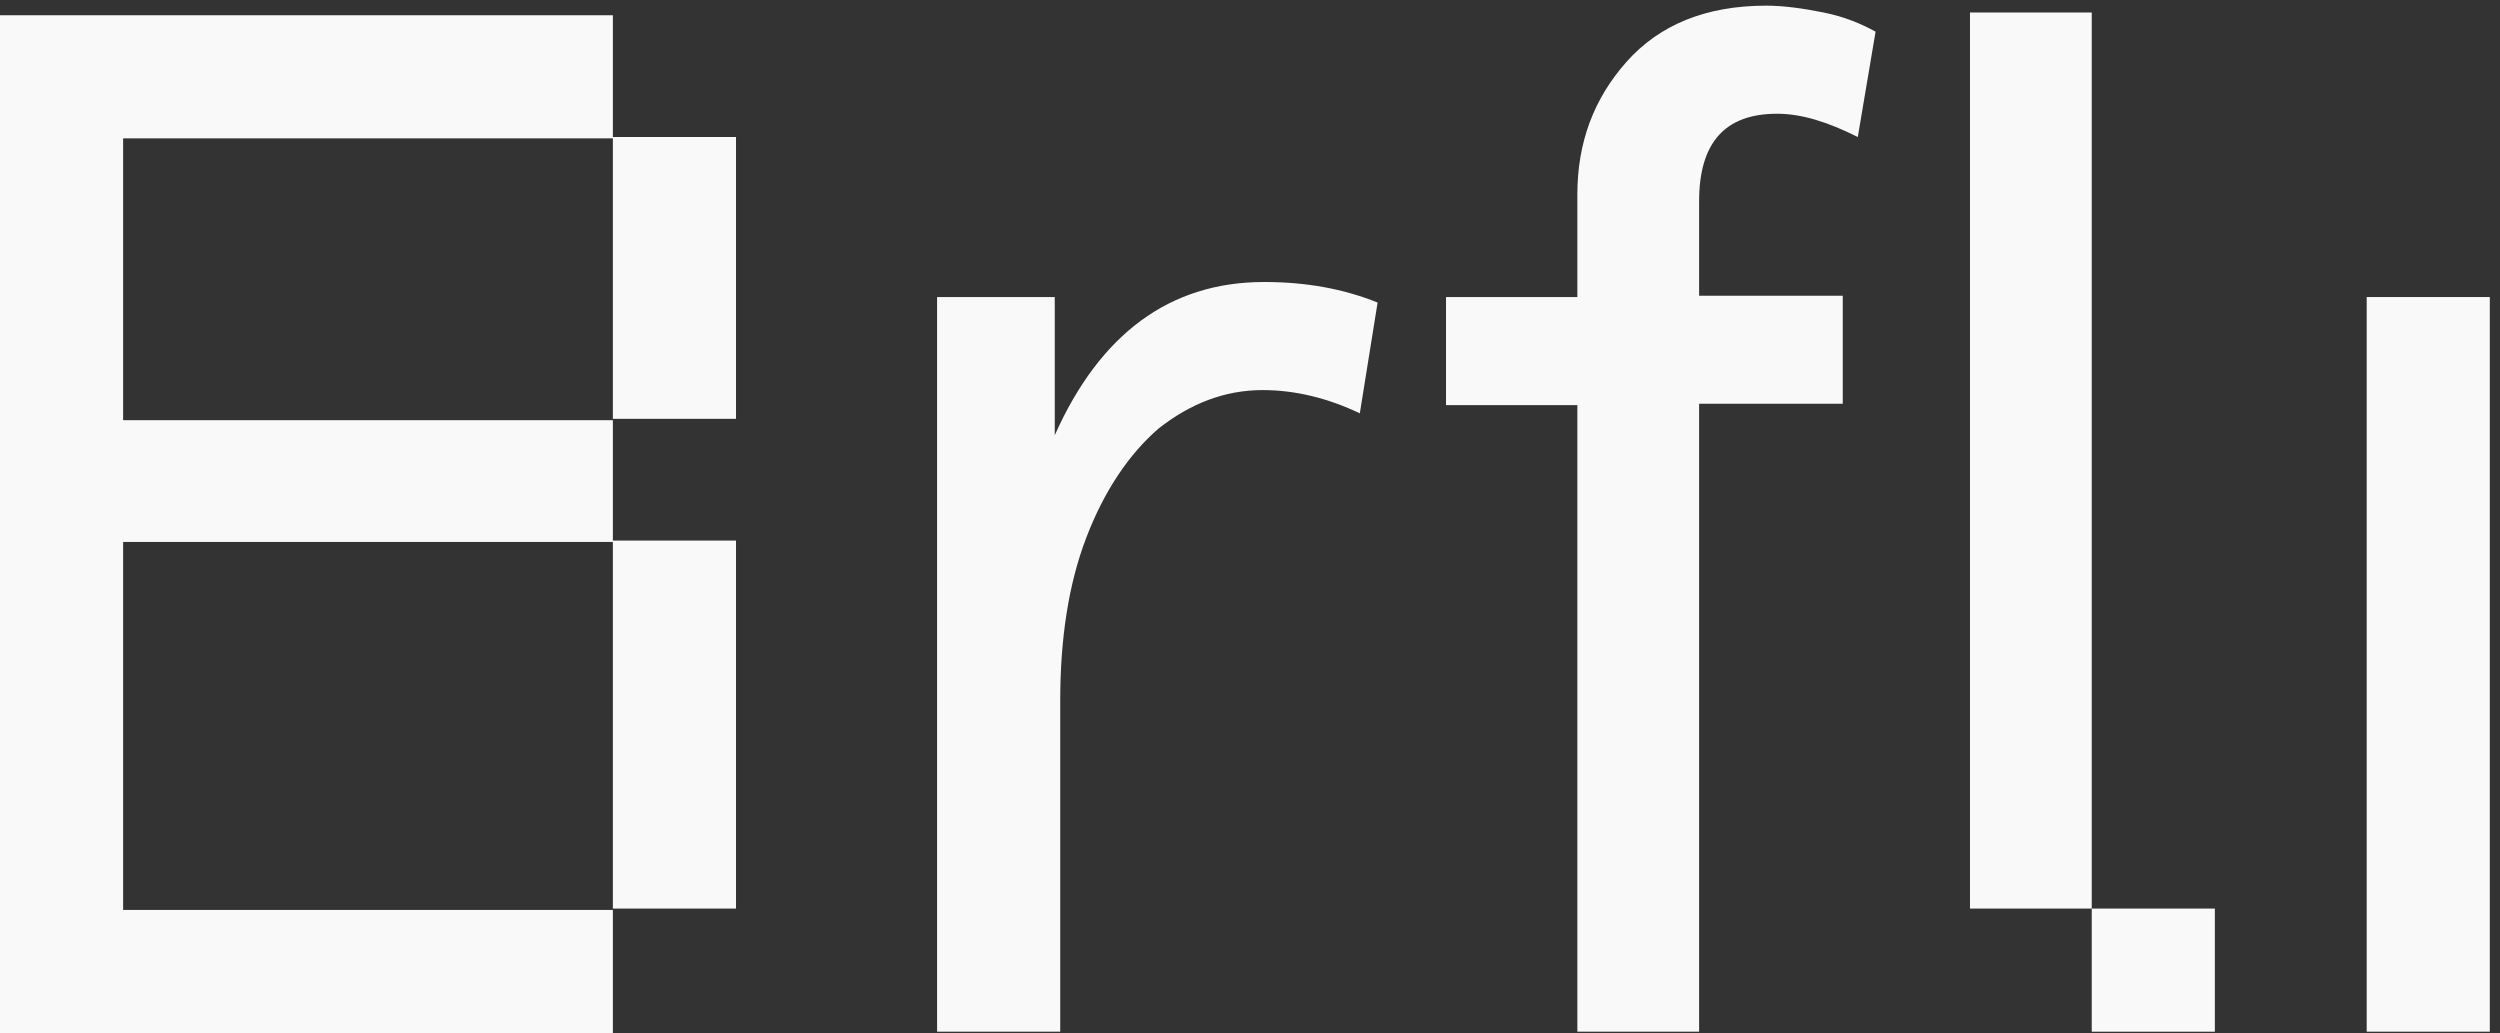
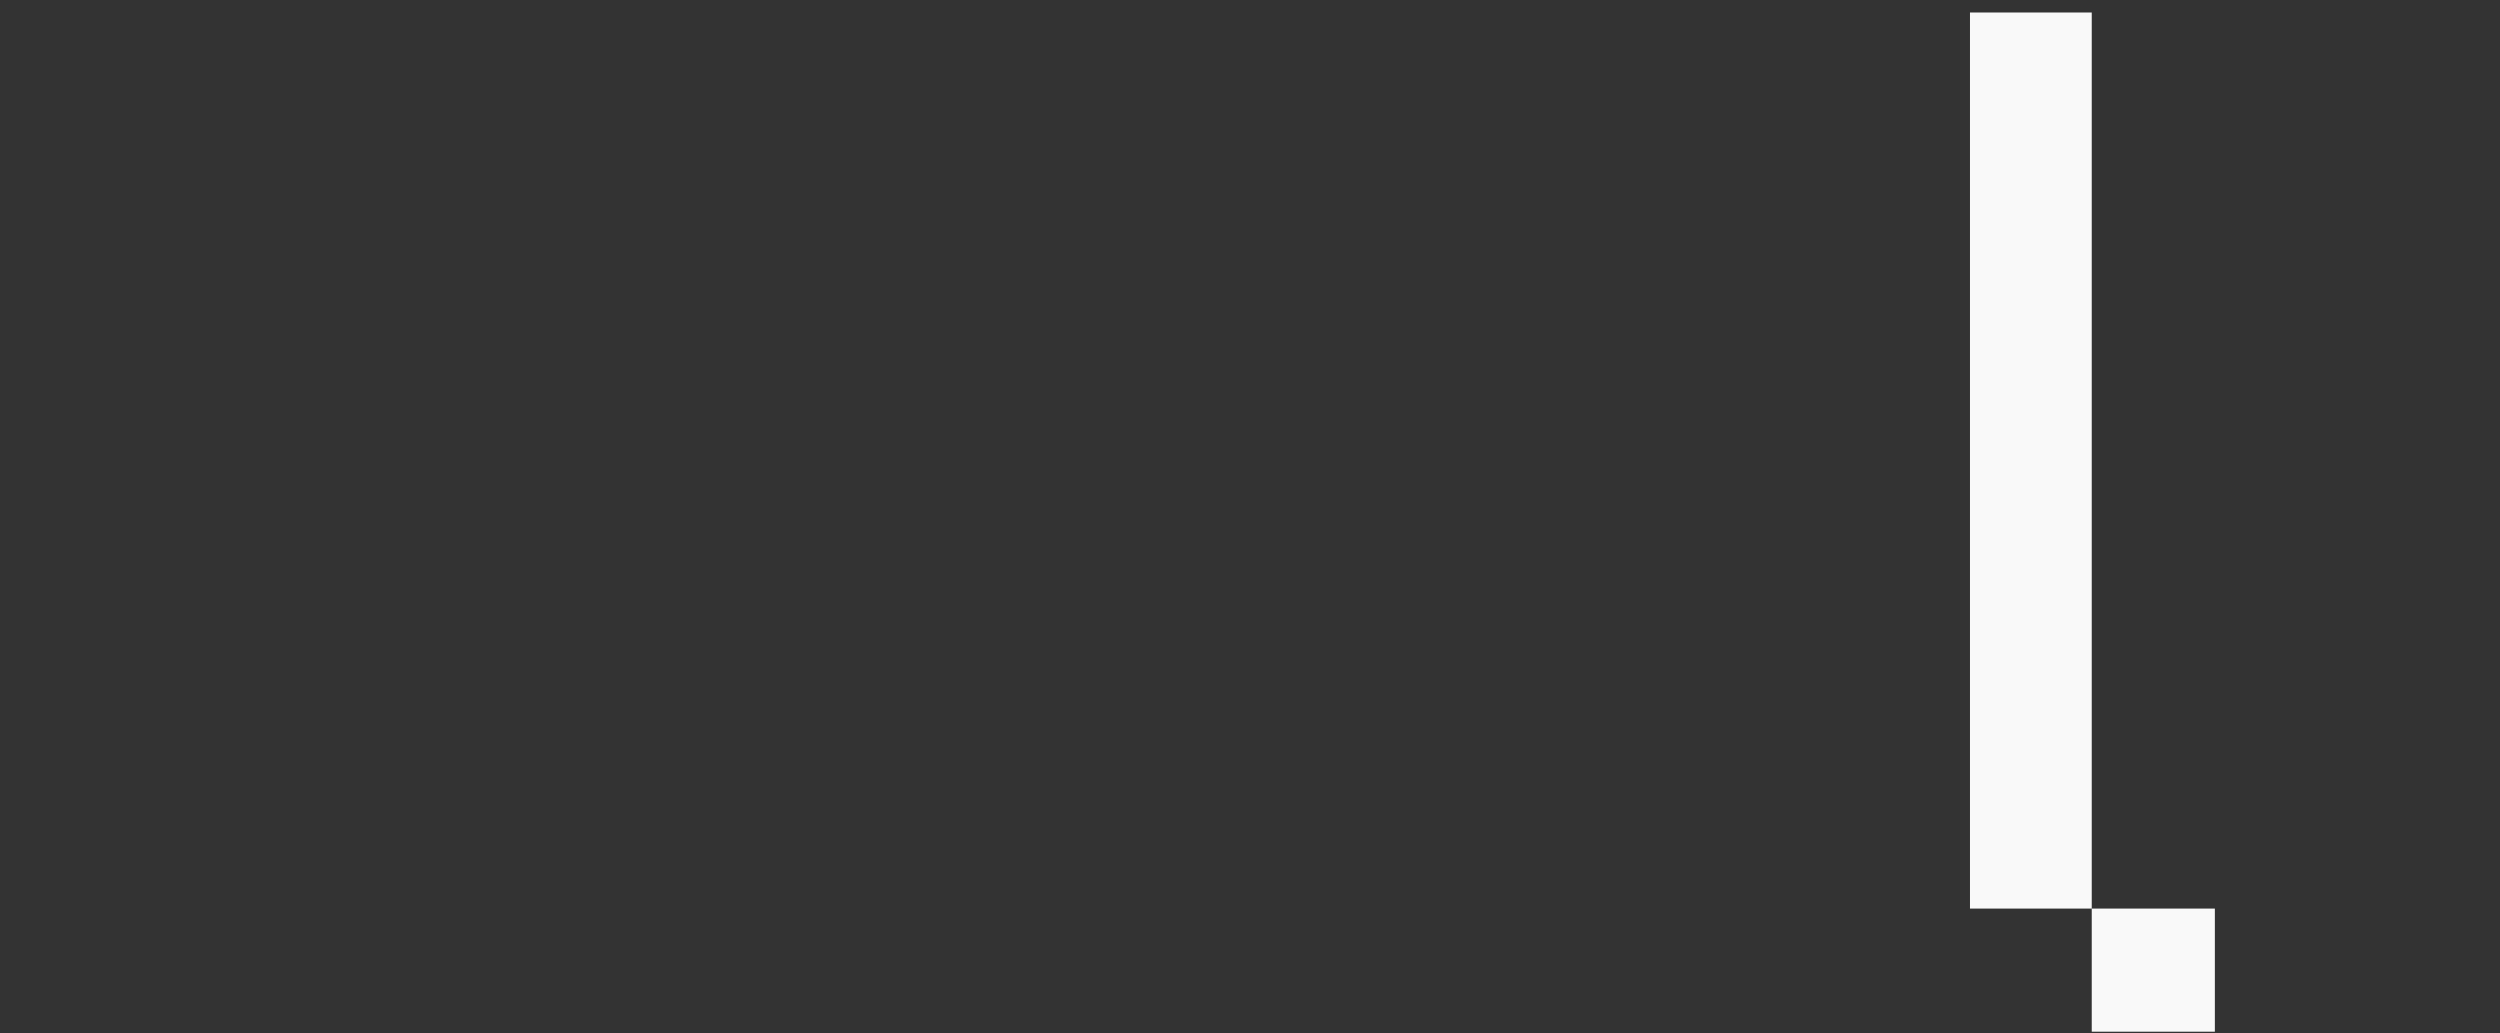
<svg xmlns="http://www.w3.org/2000/svg" width="121" height="50" viewBox="0 0 121 50" fill="none">
  <rect x="0" y="0" width="121" height="50" fill="#333333" stroke="none" />
  <g clip-path="url(#clip0_3356_9976)">
-     <path d="M29.663 20.271V26.23H5.959V44.041H29.663V50.001H0V0.738H29.663V6.697H5.959V20.337H29.663V20.271ZM29.663 6.631H35.623V20.271H29.663V6.631ZM29.663 43.975V26.164H35.623V43.975H29.663Z" fill="#F9F9F9" />
-     <path d="M66.676 14.643L65.815 20.006C64.292 19.277 62.703 18.88 61.114 18.88C59.26 18.88 57.605 19.542 56.082 20.734C54.625 21.992 53.434 23.78 52.573 26.031C51.712 28.282 51.315 30.931 51.315 33.911V49.934H45.355V14.378H51.05V21.065C53.235 16.166 56.612 13.649 61.18 13.649C63.233 13.649 65.021 13.98 66.676 14.643Z" fill="#F9F9F9" />
-     <path d="M82.237 9.743V14.312H89.189V19.542H82.237V49.934H76.344V19.609H69.987V14.378H76.344V9.412C76.344 6.896 77.138 4.777 78.727 2.989C80.316 1.201 82.568 0.274 85.481 0.274C86.342 0.274 87.269 0.407 88.262 0.605C89.255 0.804 90.05 1.135 90.778 1.532L89.917 6.631C88.46 5.903 87.202 5.505 86.011 5.505C83.495 5.505 82.237 6.896 82.237 9.743Z" fill="#F9F9F9" />
    <path d="M101.24 43.975H95.347V0.605H101.24V43.975ZM101.24 49.934V43.975H107.199V49.934H101.24Z" fill="#F9F9F9" />
-     <path d="M120.507 49.933H114.548V14.377H120.507V49.933Z" fill="#F9F9F9" />
  </g>
  <defs>
    <clipPath id="clip0_3356_9976">
      <rect width="121" height="50" fill="white" />
    </clipPath>
  </defs>
</svg>